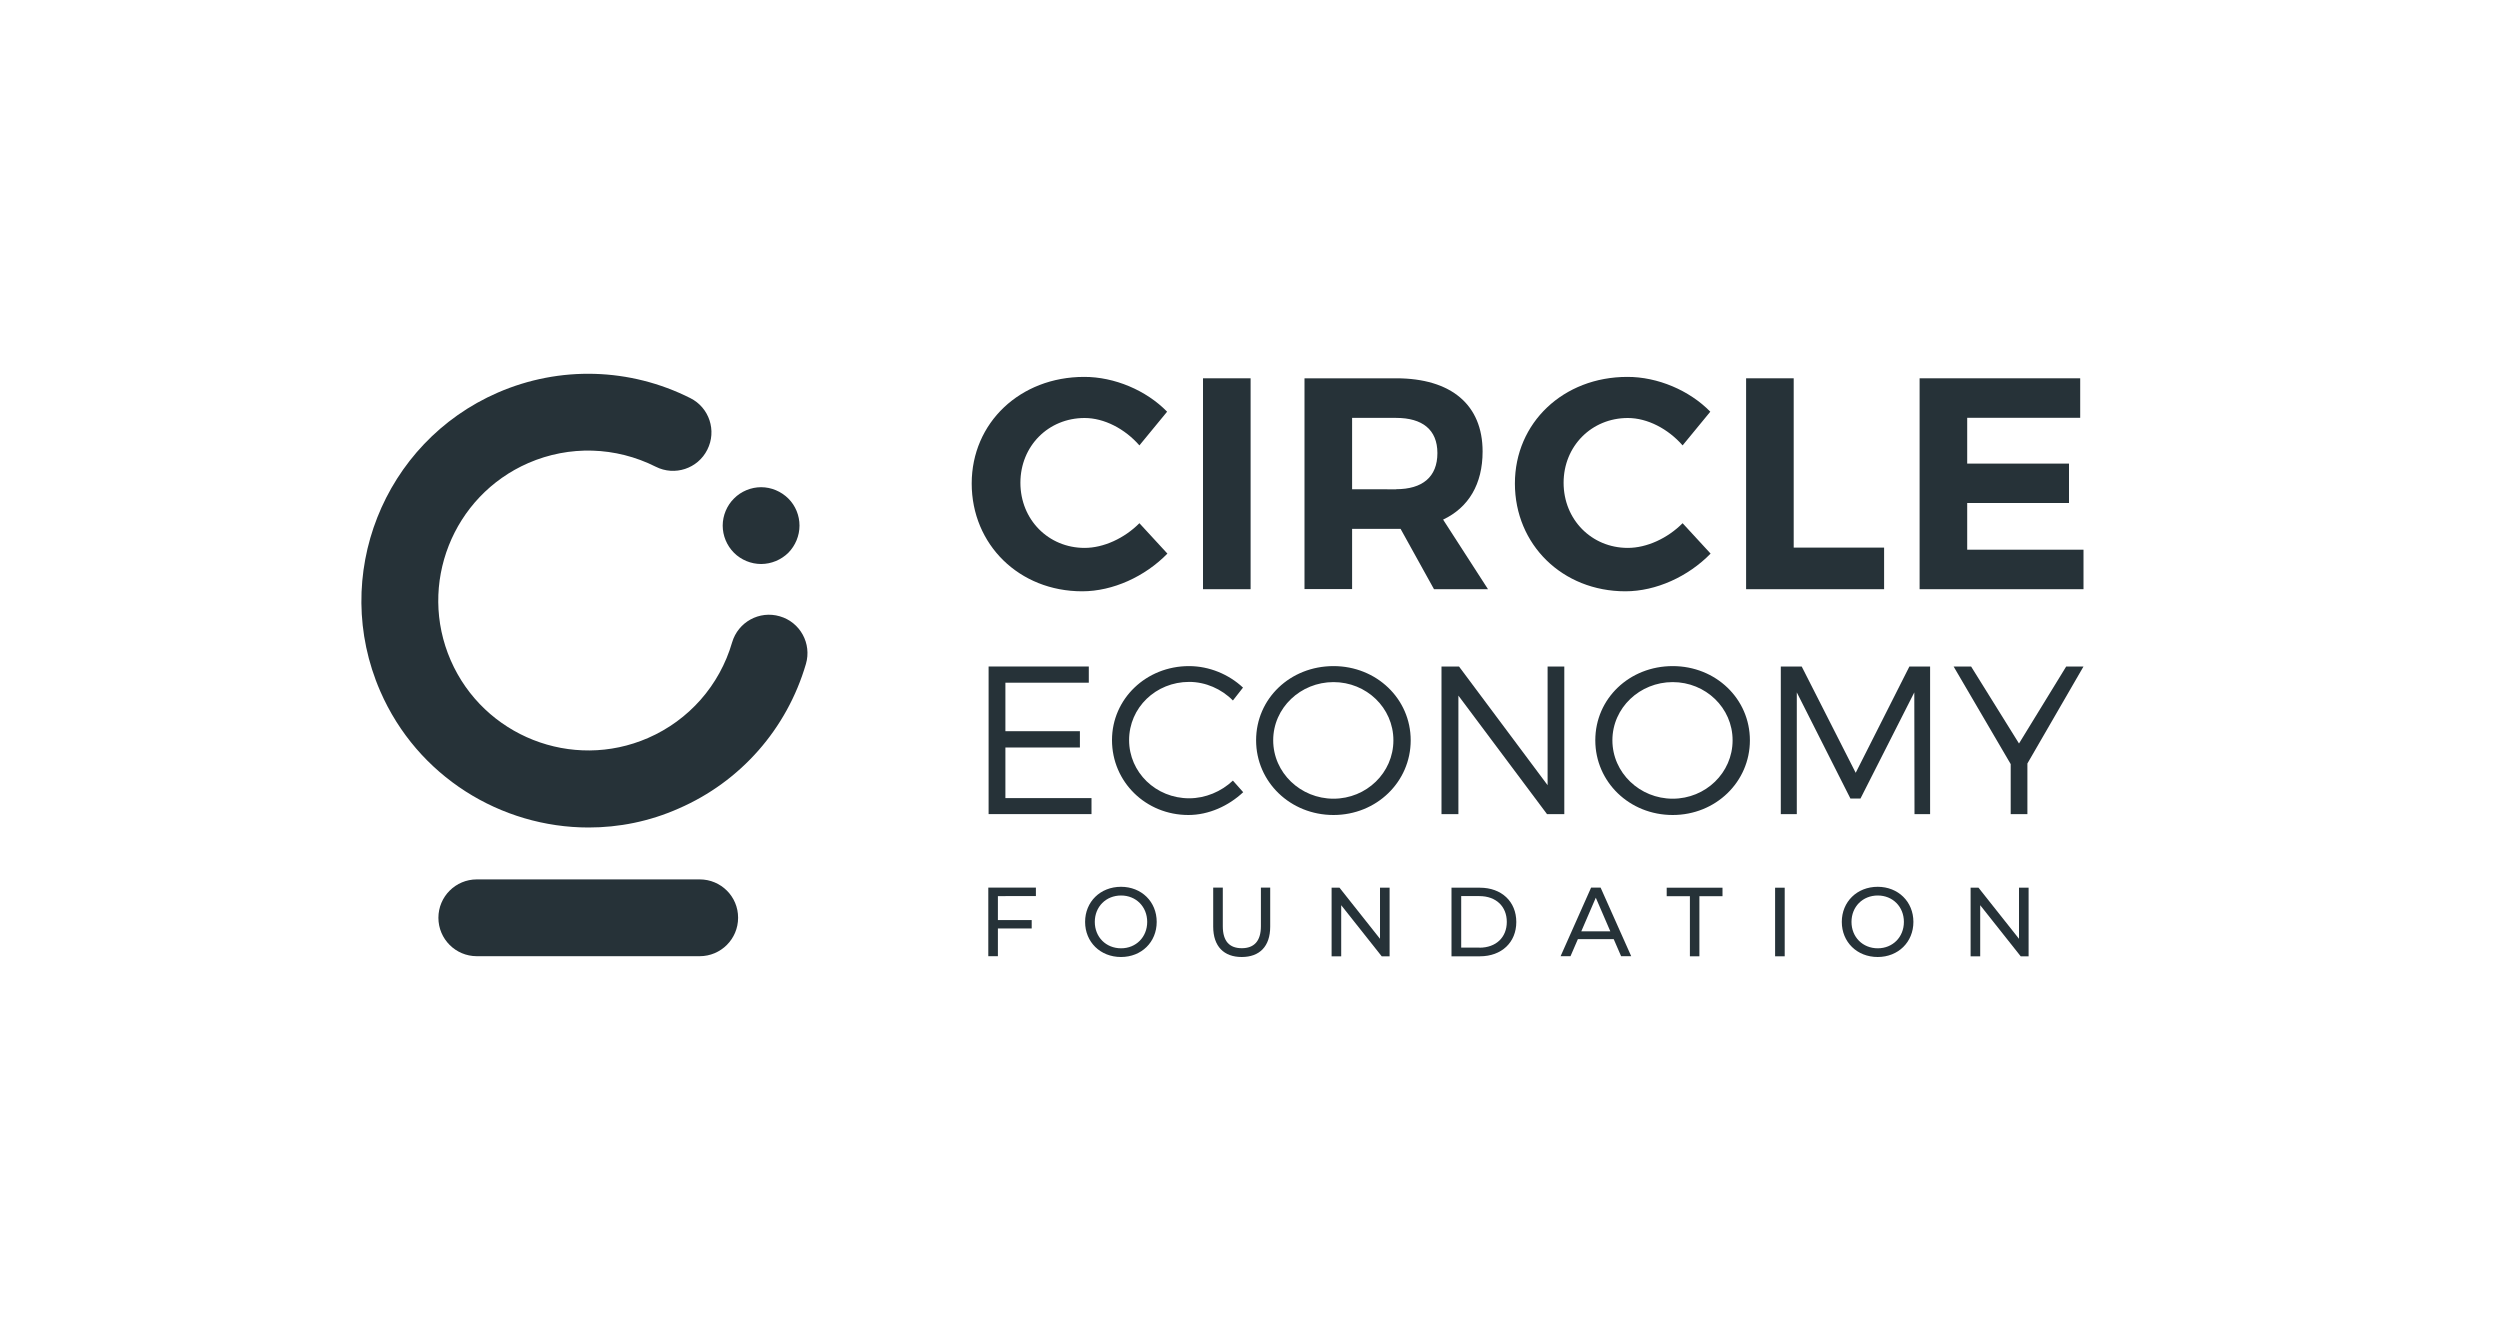
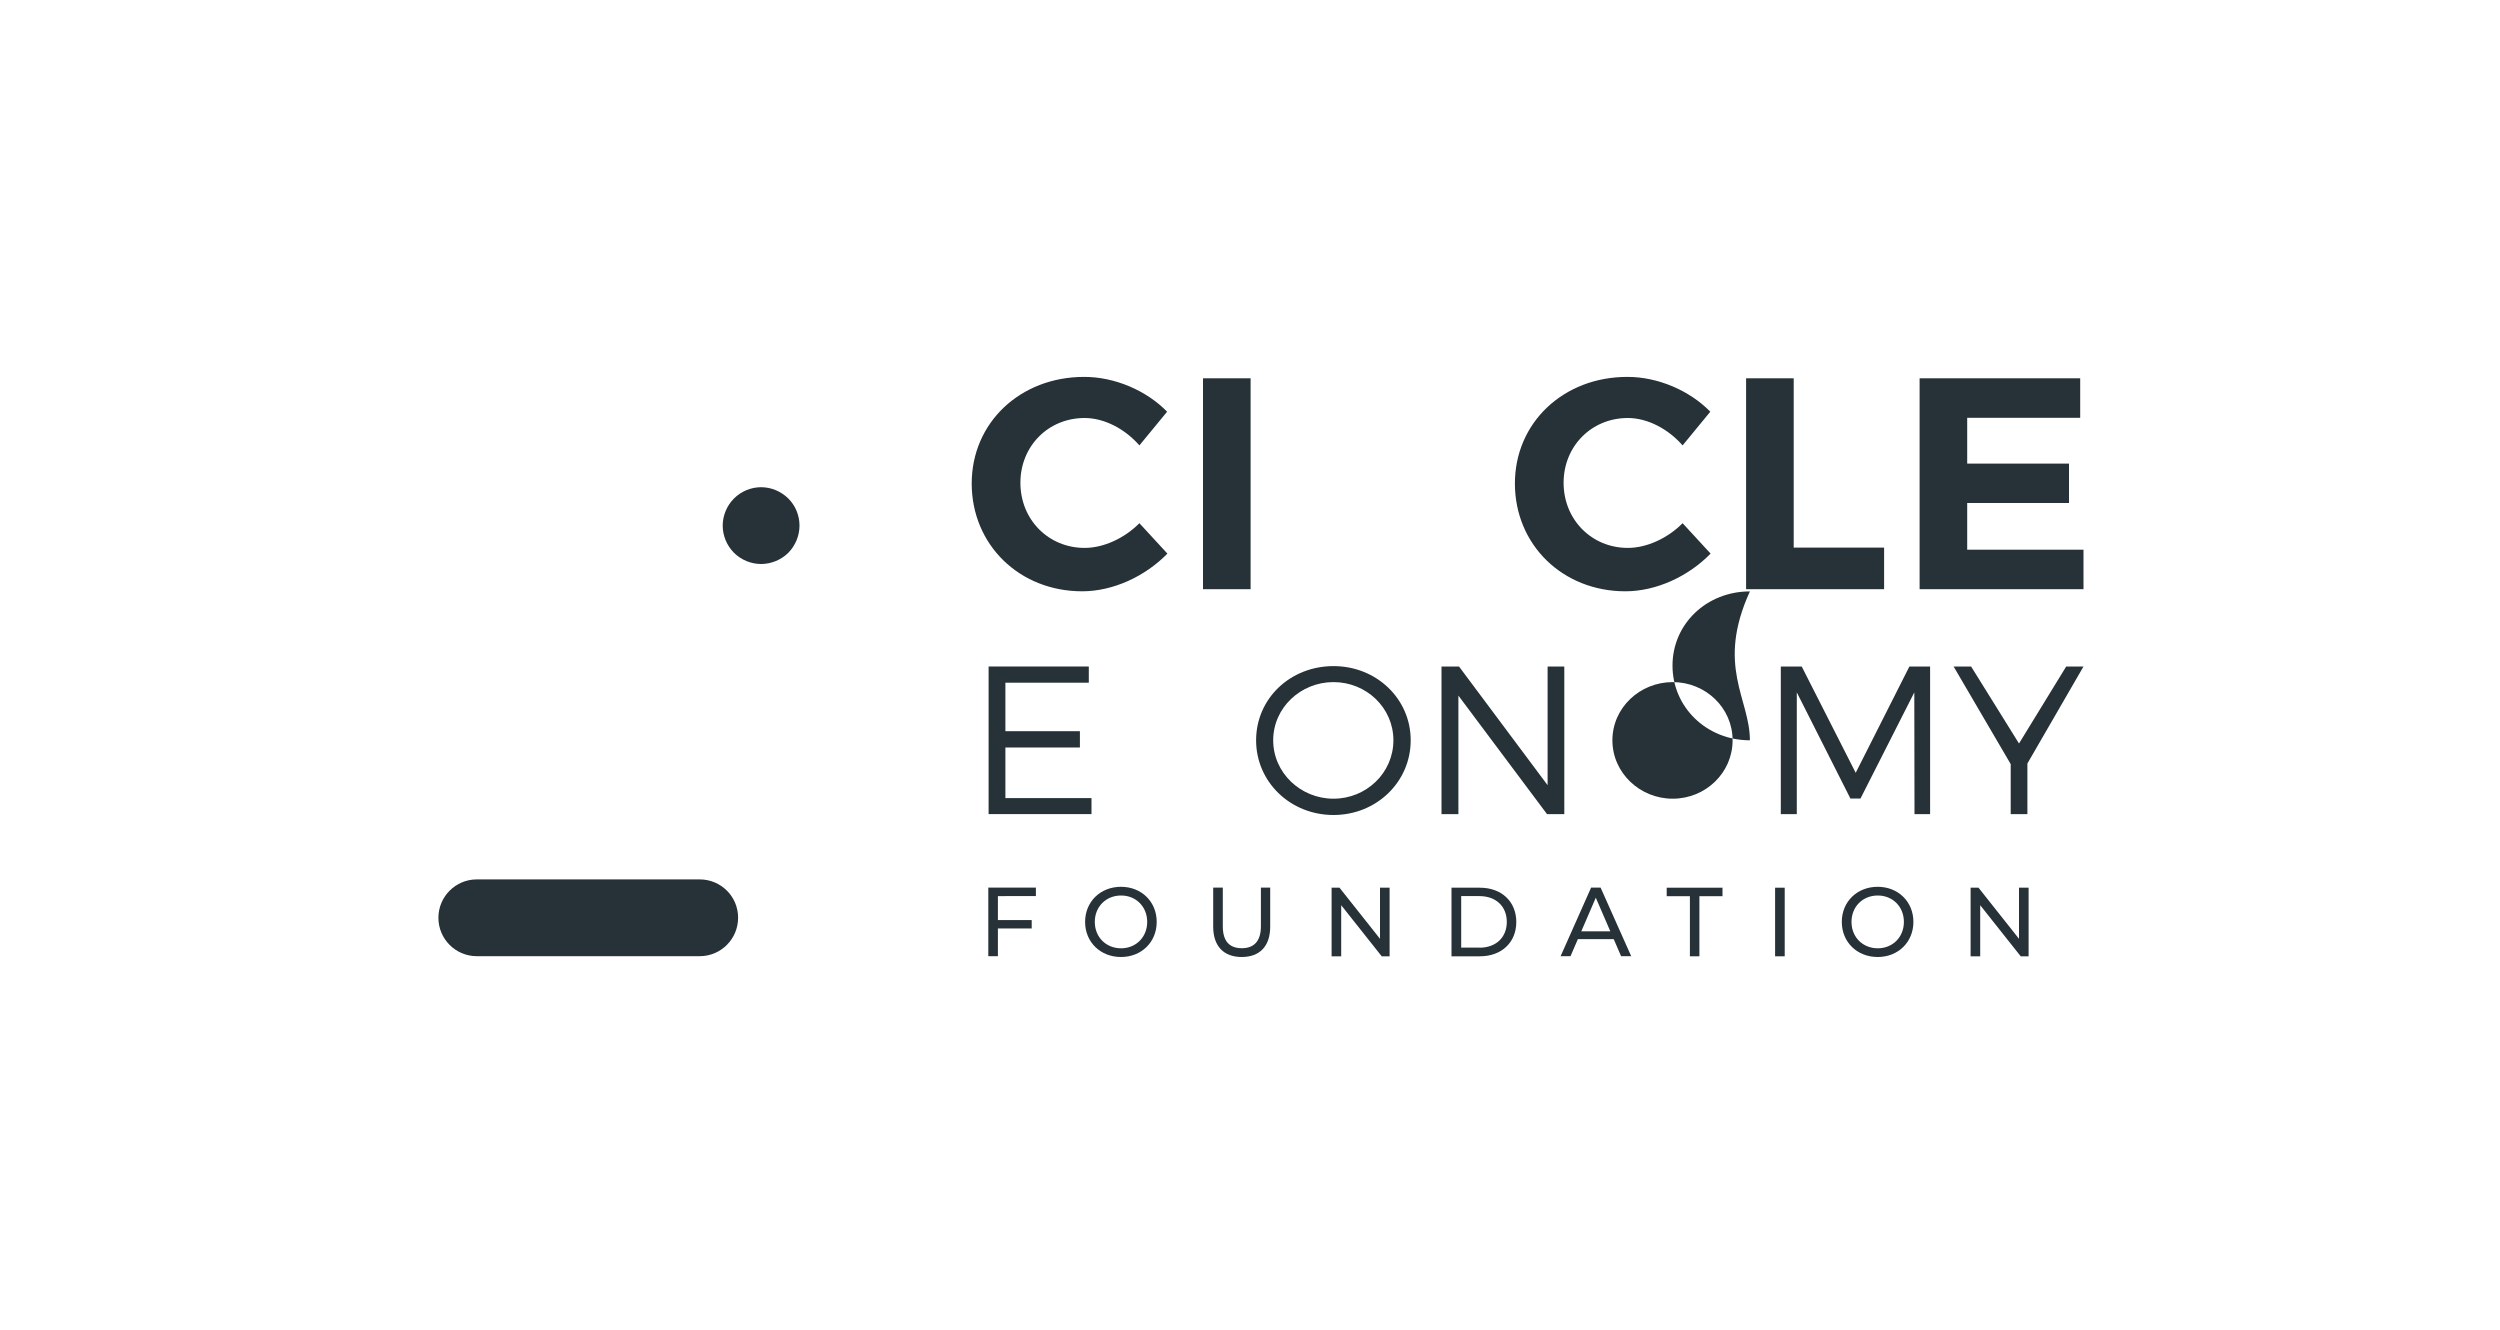
<svg xmlns="http://www.w3.org/2000/svg" version="1.1" id="Layer_1" x="0px" y="0px" viewBox="0 0 2500 1329.7" style="enable-background:new 0 0 2500 1329.7;" xml:space="preserve">
  <style type="text/css">
	.st0{fill:#263238;}
</style>
  <g>
    <g>
      <path class="st0" d="M1167.1,411.7l-27.7,33.7c-14.5-16.6-35.2-27.4-54.8-27.4c-36.2,0-64.2,28-64.2,64.8    c0,36.8,28,65.1,64.2,65.1c19,0,39.8-9.6,54.8-24.7l28,30.4c-22.3,22.9-54.5,37.7-85.2,37.7c-63,0-110.5-46.7-110.5-107.8    c0-60.8,48.5-106.6,112.4-106.6C1114.4,376.8,1146.4,390.4,1167.1,411.7" />
      <rect x="1203" y="378.3" class="st0" width="47.6" height="210.9" />
-       <path class="st0" d="M1396.1,489.2c26.2,0,41.3-12.1,41.3-36.1c0-23.5-15.1-35.2-41.3-35.2h-44v71.4H1396.1z M1400.6,528.9h-4.5    h-44v60.2h-47.6V378.3h91.6c55.1,0,86.5,26.5,86.5,73.2c0,32.5-13.9,56-39.5,68.1l44.9,69.6H1434L1400.6,528.9z" />
      <path class="st0" d="M1710.3,411.7l-27.7,33.7c-14.5-16.6-35.2-27.4-54.8-27.4c-36.1,0-64.2,28-64.2,64.8    c0,36.8,28,65.1,64.2,65.1c19,0,39.8-9.6,54.8-24.7l28,30.4c-22.3,22.9-54.5,37.7-85.2,37.7c-63,0-110.5-46.7-110.5-107.8    c0-60.8,48.5-106.6,112.4-106.6C1657.6,376.8,1689.5,390.4,1710.3,411.7" />
      <polygon class="st0" points="1884.1,547.6 1884.1,589.2 1746.1,589.2 1746.1,378.3 1793.7,378.3 1793.7,547.6   " />
      <polygon class="st0" points="1967.2,417.8 1967.2,463.6 2069,463.6 2069,503 1967.2,503 1967.2,549.7 2083.5,549.7 2083.5,589.2     1919.6,589.2 1919.6,378.3 2080.2,378.3 2080.2,417.8   " />
    </g>
    <g>
      <polygon class="st0" points="1005.4,682.7 1005.4,731.2 1079.9,731.2 1079.9,747.5 1005.4,747.5 1005.4,798.1 1091.5,798.1     1091.5,814.1 988.6,814.1 988.6,666.5 1088.8,666.5 1088.8,682.7   " />
-       <path class="st0" d="M1243,687.6l-10.1,12.9c-11.4-11.6-27.4-18.6-43.7-18.6c-33.3,0-60.1,25.7-60.1,58.2    c0,32.3,26.8,58.2,60.1,58.2c16.2,0,32.1-6.7,43.7-17.7l10.3,11.6c-14.6,13.7-34.4,22.8-54.8,22.8c-42.6,0-76.4-33.1-76.4-74.9    c0-41.3,34.2-74,77-74C1209.2,666.1,1228.8,674.3,1243,687.6" />
      <path class="st0" d="M1273.2,740.3c0,32.5,27.4,58.4,60.3,58.4c32.9,0,59.9-25.9,59.9-58.4c0-32.5-27-58.2-59.9-58.2    C1300.6,682.1,1273.2,707.8,1273.2,740.3 M1410.7,740.3c0,41.6-34.2,74.7-77.2,74.7c-43.2,0-77.4-33.1-77.4-74.7    c0-41.8,34.2-74.2,77.4-74.2C1376.5,666.1,1410.7,698.8,1410.7,740.3" />
      <polygon class="st0" points="1547,814.1 1458.4,695.6 1458.4,814.1 1441.5,814.1 1441.5,666.5 1459,666.5 1547.6,785.2     1547.6,666.5 1564.3,666.5 1564.3,814.1   " />
-       <path class="st0" d="M1612.4,740.3c0,32.5,27.4,58.4,60.3,58.4c32.9,0,59.9-25.9,59.9-58.4c0-32.5-27-58.2-59.9-58.2    C1639.8,682.1,1612.4,707.8,1612.4,740.3 M1749.9,740.3c0,41.6-34.2,74.7-77.2,74.7c-43.3,0-77.4-33.1-77.4-74.7    c0-41.8,34.2-74.2,77.4-74.2C1715.8,666.1,1749.9,698.8,1749.9,740.3" />
+       <path class="st0" d="M1612.4,740.3c0,32.5,27.4,58.4,60.3,58.4c32.9,0,59.9-25.9,59.9-58.4c0-32.5-27-58.2-59.9-58.2    C1639.8,682.1,1612.4,707.8,1612.4,740.3 M1749.9,740.3c-43.3,0-77.4-33.1-77.4-74.7    c0-41.8,34.2-74.2,77.4-74.2C1715.8,666.1,1749.9,698.8,1749.9,740.3" />
      <polygon class="st0" points="1914.5,814.1 1914.3,692.4 1860.5,798.5 1850.4,798.5 1796.8,692.4 1796.8,814.1 1780.8,814.1     1780.8,666.5 1801.7,666.5 1855.7,772.8 1909.4,666.5 1930.1,666.5 1930.1,814.1   " />
      <polygon class="st0" points="2027.4,814.1 2010.7,814.1 2010.7,764.1 1953.6,666.5 1971.1,666.5 2019,743.5 2066.2,666.5     2083.5,666.5 2027.4,763.5   " />
    </g>
    <g>
      <path class="st0" d="M699.7,879.4H476.8c-21.2,0-38.4,17.2-38.4,38.4c0,21.2,17.2,38.4,38.4,38.4h222.9    c21.2,0,38.4-17.2,38.4-38.4C738.2,896.6,721,879.4,699.7,879.4" />
      <path class="st0" d="M761.1,564c-10.1,0-20-4.1-27.1-11.2c-7.2-7.2-11.3-17.1-11.3-27.2c0-10.1,4.2-20.1,11.3-27.1    c7.1-7.2,17.1-11.3,27.1-11.3c10.2,0,20,4.2,27.2,11.3c7.2,7.1,11.2,17,11.2,27.1c0,10.1-4.1,20-11.2,27.2    C781.1,559.9,771.2,564,761.1,564" />
-       <path class="st0" d="M588.6,827.5c-87.6,0-171.3-51-208.4-136.4c-49.9-114.7,2.9-248.6,117.6-298.5    c61.9-26.9,132.1-24.9,192.5,5.5c19,9.5,26.6,32.7,17,51.6c-9.5,19-32.7,26.6-51.6,17c-40-20.1-86.3-21.5-127.3-3.7    c-75.8,33-110.7,121.5-77.7,197.3c33,75.8,121.5,110.7,197.3,77.7c40.9-17.8,71.6-52.6,84.1-95.6c6-20.4,27.3-32.1,47.7-26.1    c20.4,5.9,32.1,27.3,26.1,47.7c-19,64.9-65.3,117.6-127.2,144.5C649.4,821.5,618.8,827.5,588.6,827.5" />
    </g>
    <g>
      <path class="st0" d="M997.9,896.2v23.9h33.8v8.4h-33.8v27.7h-9.6v-68.6h47.6v8.5H997.9z" />
      <path class="st0" d="M1085.1,921.9c0-20.1,15.2-35.1,35.9-35.1c20.5,0,35.7,14.9,35.7,35.1c0,20.2-15.2,35.1-35.7,35.1    C1100.3,957,1085.1,942,1085.1,921.9z M1147.2,921.9c0-15.2-11.2-26.4-26.1-26.4c-15.1,0-26.3,11.2-26.3,26.4    c0,15.2,11.2,26.4,26.3,26.4C1136,948.3,1147.2,937.1,1147.2,921.9z" />
      <path class="st0" d="M1213.2,926.6v-39h9.6v38.6c0,15.2,6.8,22,19,22c12.1,0,19.1-6.9,19.1-22v-38.6h9.3v39    c0,19.9-10.7,30.4-28.5,30.4C1224,957,1213.2,946.5,1213.2,926.6z" />
      <path class="st0" d="M1389.6,887.7v68.6h-7.9l-40.5-51.1v51.1h-9.6v-68.6h7.9l40.5,51.1v-51.1H1389.6z" />
      <path class="st0" d="M1451.5,887.7h28.4c21.7,0,36.4,13.9,36.4,34.3s-14.7,34.3-36.4,34.3h-28.4V887.7z M1479.4,947.7    c16.7,0,27.4-10.4,27.4-25.8s-10.7-25.8-27.4-25.8h-18.2v51.5H1479.4z" />
      <path class="st0" d="M1613.7,939.1h-35.8l-7.4,17.1h-9.9l30.5-68.6h9.5l30.6,68.6h-10.1L1613.7,939.1z M1610.3,931.3l-14.5-33.6    l-14.5,33.6H1610.3z" />
      <path class="st0" d="M1689.8,896.2h-23.1v-8.5h55.8v8.5h-23.1v60.1h-9.5V896.2z" />
      <path class="st0" d="M1775.1,887.7h9.6v68.6h-9.6V887.7z" />
      <path class="st0" d="M1841.8,921.9c0-20.1,15.2-35.1,35.9-35.1c20.5,0,35.7,14.9,35.7,35.1c0,20.2-15.2,35.1-35.7,35.1    C1857,957,1841.8,942,1841.8,921.9z M1903.9,921.9c0-15.2-11.2-26.4-26.1-26.4c-15.1,0-26.3,11.2-26.3,26.4    c0,15.2,11.2,26.4,26.3,26.4C1892.7,948.3,1903.9,937.1,1903.9,921.9z" />
      <path class="st0" d="M2028.6,887.7v68.6h-7.9l-40.5-51.1v51.1h-9.6v-68.6h7.9l40.5,51.1v-51.1H2028.6z" />
    </g>
  </g>
</svg>